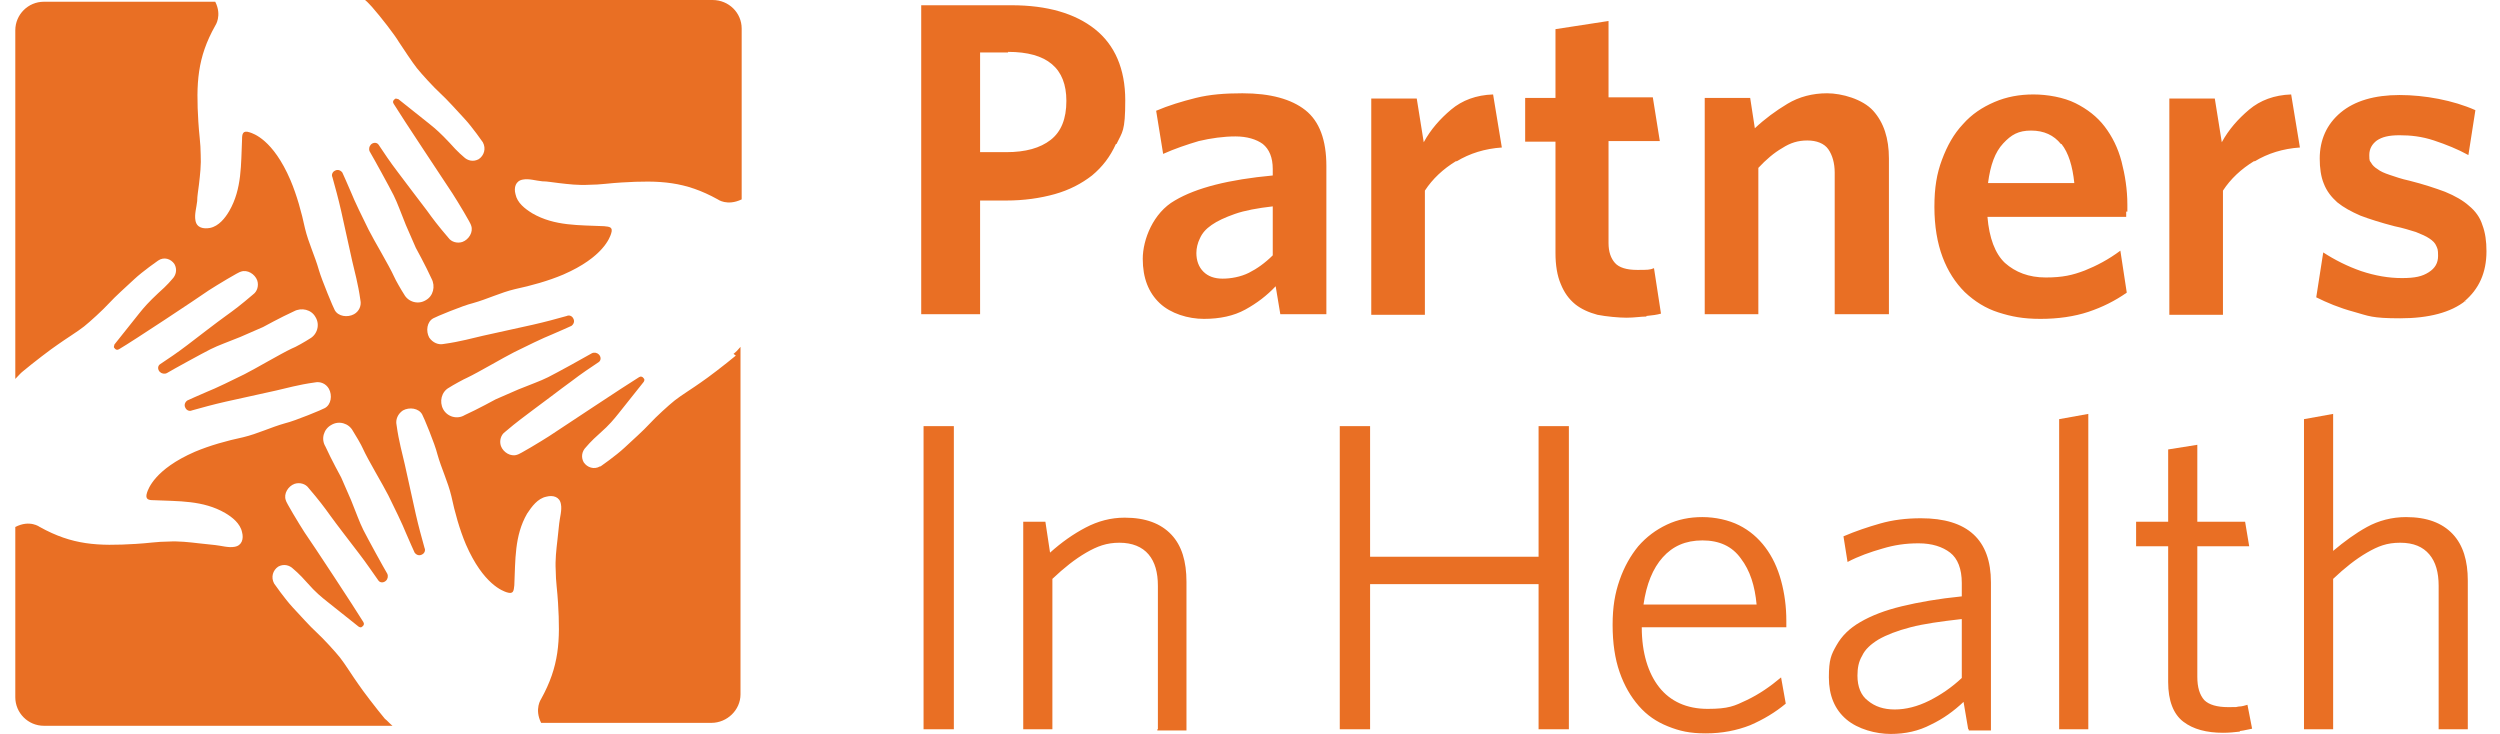
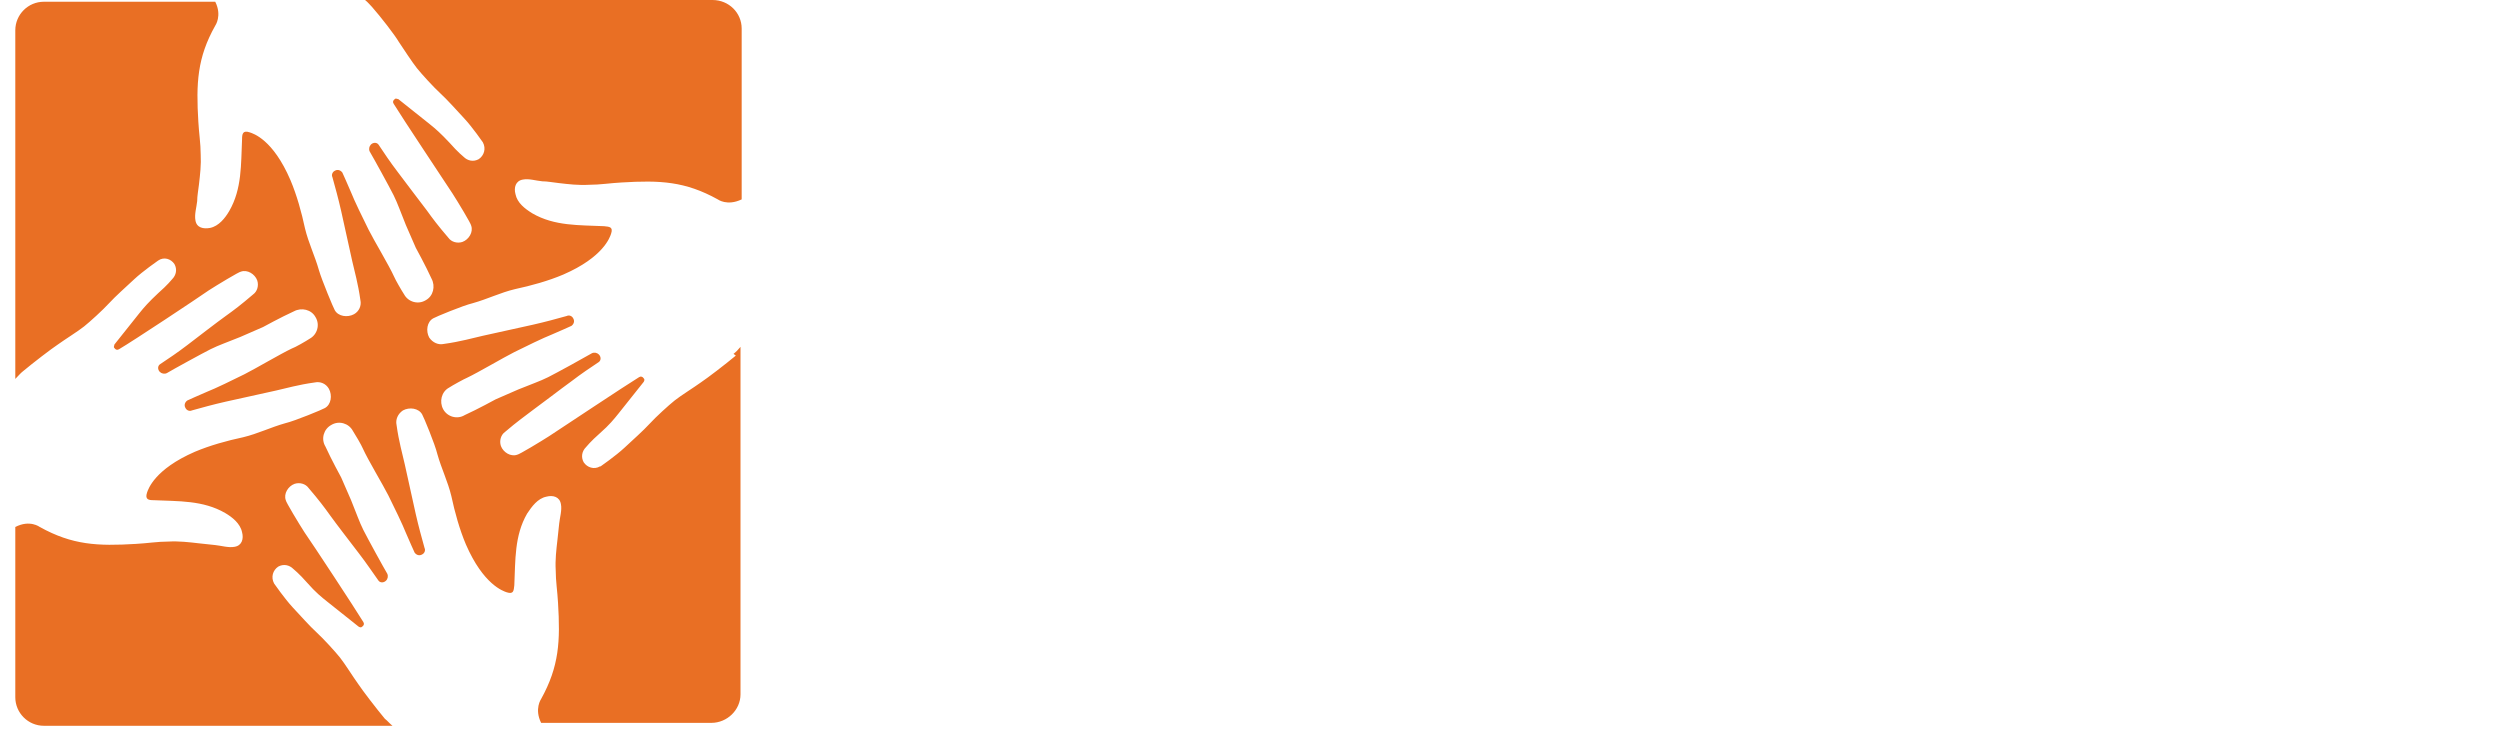
<svg xmlns="http://www.w3.org/2000/svg" width="109" height="32" viewBox="0 0 109 32" fill="none">
  <path d="M32.082 15.504C31.625 15.886 30.862 16.47 30.557 16.674C30.278 16.877 29.668 17.258 29.414 17.462C29.159 17.665 28.6 18.173 28.321 18.478C28.041 18.783 27.609 19.164 27.228 19.52C26.846 19.876 26.186 20.334 26.186 20.334H26.16C25.906 20.486 25.601 20.384 25.449 20.156C25.322 19.927 25.372 19.673 25.55 19.495C25.55 19.495 25.754 19.241 26.16 18.885C26.567 18.529 26.77 18.275 26.974 18.021C27.177 17.767 28.067 16.648 28.067 16.648C28.092 16.597 28.117 16.547 28.067 16.496C28.016 16.419 27.939 16.394 27.863 16.445C27.279 16.801 24.457 18.681 23.949 19.012C23.593 19.241 22.627 19.825 22.551 19.825C22.271 19.927 21.941 19.724 21.839 19.444C21.763 19.215 21.839 18.961 22.017 18.834C22.551 18.377 22.881 18.148 23.212 17.894C23.568 17.639 24.457 16.953 24.915 16.623C25.347 16.292 25.728 16.038 26.109 15.784C26.211 15.708 26.211 15.555 26.109 15.454C26.033 15.377 25.906 15.352 25.804 15.403C25.55 15.555 24.254 16.267 23.898 16.445C23.542 16.623 23.161 16.75 22.602 16.979C22.068 17.207 21.611 17.411 21.611 17.411C21.611 17.411 20.823 17.843 20.264 18.097C19.933 18.3 19.501 18.173 19.323 17.843C19.145 17.512 19.247 17.08 19.577 16.902C19.73 16.801 20.238 16.521 20.365 16.47C20.848 16.241 21.966 15.581 22.424 15.352C22.881 15.123 23.72 14.716 24.051 14.589C24.356 14.462 24.915 14.208 24.915 14.208C25.017 14.132 25.067 14.005 24.991 13.878C24.94 13.776 24.813 13.725 24.712 13.776C24.254 13.903 23.797 14.03 23.237 14.157C22.678 14.284 21.509 14.539 21.051 14.64C20.594 14.742 20.086 14.894 19.349 14.996C19.12 15.047 18.866 14.945 18.713 14.716C18.561 14.437 18.611 14.03 18.891 13.878C18.967 13.827 20.187 13.319 20.619 13.217C21.255 13.039 21.814 12.759 22.449 12.607C23.161 12.454 23.898 12.251 24.559 11.971C26.313 11.209 26.592 10.345 26.643 10.192C26.745 9.887 26.567 9.887 26.338 9.862C25.245 9.811 24.178 9.862 23.212 9.303C22.881 9.099 22.551 8.845 22.475 8.464C22.398 8.184 22.475 7.879 22.805 7.828C23.059 7.778 23.364 7.879 23.644 7.905C23.873 7.905 24.102 7.956 24.356 7.981C24.788 8.032 25.22 8.083 25.677 8.057C26.16 8.057 26.618 7.981 27.101 7.956C28.778 7.854 29.871 7.905 31.294 8.693C31.294 8.693 31.701 8.998 32.337 8.693V1.245C32.337 0.559 31.777 0 31.066 0H15.917C16.044 0.102 16.146 0.229 16.222 0.305C16.603 0.737 17.213 1.525 17.391 1.83C17.595 2.135 17.976 2.72 18.179 2.974C18.383 3.228 18.891 3.787 19.196 4.067C19.501 4.346 19.882 4.778 20.238 5.16C20.594 5.541 21.051 6.202 21.051 6.202C21.204 6.481 21.102 6.786 20.873 6.939C20.645 7.066 20.391 7.015 20.213 6.837C20.213 6.837 19.959 6.634 19.603 6.227C19.221 5.82 18.993 5.617 18.738 5.414C18.484 5.21 17.366 4.321 17.366 4.321C17.315 4.321 17.264 4.27 17.213 4.321C17.137 4.372 17.112 4.448 17.163 4.524C17.518 5.109 19.399 7.93 19.73 8.438C19.959 8.794 20.543 9.76 20.543 9.836C20.645 10.116 20.441 10.446 20.162 10.548C19.933 10.624 19.679 10.548 19.552 10.37C19.094 9.836 18.866 9.531 18.611 9.176C18.332 8.82 17.671 7.93 17.34 7.498C17.01 7.066 16.756 6.685 16.502 6.303C16.425 6.202 16.273 6.202 16.171 6.303C16.095 6.38 16.07 6.507 16.12 6.608C16.273 6.863 16.985 8.159 17.163 8.515C17.34 8.871 17.468 9.252 17.696 9.811C17.925 10.345 18.128 10.802 18.128 10.802C18.128 10.802 18.561 11.59 18.815 12.149C18.993 12.48 18.891 12.912 18.561 13.09C18.23 13.293 17.798 13.166 17.62 12.836C17.518 12.683 17.239 12.2 17.188 12.073C16.959 11.565 16.298 10.472 16.07 10.014C15.841 9.557 15.434 8.718 15.307 8.388C15.18 8.083 14.926 7.523 14.926 7.523C14.85 7.422 14.723 7.371 14.595 7.447C14.494 7.498 14.443 7.625 14.494 7.727C14.621 8.184 14.748 8.642 14.875 9.201C15.002 9.76 15.256 10.929 15.358 11.387C15.46 11.844 15.612 12.353 15.714 13.09C15.765 13.319 15.663 13.573 15.434 13.7C15.155 13.852 14.748 13.801 14.595 13.522C14.545 13.446 14.036 12.226 13.909 11.793C13.731 11.158 13.452 10.599 13.299 9.963C13.147 9.252 12.943 8.515 12.664 7.854C11.901 6.075 11.037 5.82 10.885 5.77C10.58 5.668 10.554 5.846 10.554 6.075C10.503 7.168 10.554 8.235 9.995 9.201C9.817 9.506 9.538 9.862 9.156 9.938C8.877 9.989 8.572 9.938 8.521 9.608C8.47 9.353 8.572 9.023 8.597 8.769C8.597 8.54 8.648 8.286 8.673 8.057C8.724 7.625 8.775 7.168 8.75 6.736C8.75 6.253 8.673 5.795 8.648 5.312C8.546 3.635 8.597 2.516 9.385 1.118C9.385 1.118 9.69 0.686 9.385 0.076H1.912C1.226 0.076 0.667 0.635 0.667 1.322V16.521C0.794 16.394 0.896 16.267 0.997 16.191C1.455 15.809 2.217 15.225 2.522 15.021C2.802 14.818 3.412 14.437 3.666 14.233C3.92 14.03 4.48 13.522 4.759 13.217C5.039 12.912 5.471 12.531 5.852 12.175C6.233 11.819 6.894 11.361 6.894 11.361C7.148 11.184 7.453 11.285 7.606 11.514C7.733 11.743 7.682 11.997 7.504 12.175C7.504 12.175 7.301 12.429 6.894 12.785C6.487 13.166 6.284 13.395 6.081 13.649C5.877 13.903 4.988 15.021 4.988 15.021C4.988 15.072 4.937 15.123 4.988 15.174C5.039 15.25 5.115 15.276 5.191 15.225C5.801 14.869 8.597 13.014 9.105 12.658C9.461 12.429 10.427 11.844 10.503 11.844C10.783 11.743 11.113 11.946 11.215 12.226C11.291 12.454 11.215 12.709 11.037 12.836C10.503 13.293 10.198 13.522 9.843 13.776C9.487 14.03 8.597 14.716 8.165 15.047C7.733 15.377 7.352 15.632 6.97 15.886C6.869 15.962 6.869 16.114 6.97 16.216C7.047 16.292 7.174 16.318 7.275 16.267C7.53 16.114 8.826 15.403 9.182 15.225C9.538 15.047 9.919 14.92 10.478 14.691C11.012 14.462 11.469 14.259 11.469 14.259C11.469 14.259 12.257 13.827 12.816 13.573C13.147 13.395 13.579 13.496 13.757 13.827C13.96 14.157 13.833 14.589 13.503 14.767C13.35 14.869 12.867 15.149 12.715 15.199C12.232 15.428 11.113 16.089 10.656 16.318C10.198 16.547 9.36 16.953 9.029 17.08C8.724 17.207 8.165 17.462 8.165 17.462C8.063 17.538 8.012 17.665 8.089 17.792C8.14 17.894 8.267 17.944 8.368 17.894C8.826 17.767 9.283 17.639 9.843 17.512C10.402 17.385 11.571 17.131 12.028 17.029C12.486 16.928 12.994 16.775 13.731 16.674C13.96 16.623 14.214 16.724 14.341 16.953C14.494 17.233 14.443 17.639 14.163 17.792C14.087 17.843 12.867 18.351 12.435 18.453C11.8 18.631 11.241 18.91 10.605 19.063C9.893 19.215 9.156 19.419 8.495 19.698C6.742 20.461 6.462 21.325 6.411 21.477C6.31 21.782 6.487 21.808 6.691 21.808C7.784 21.859 8.851 21.808 9.817 22.367C10.122 22.545 10.478 22.825 10.554 23.206C10.63 23.485 10.554 23.79 10.224 23.841C9.97 23.892 9.639 23.79 9.385 23.765C9.156 23.739 8.902 23.714 8.673 23.689C8.241 23.638 7.784 23.587 7.352 23.612C6.869 23.612 6.411 23.689 5.928 23.714C4.251 23.816 3.158 23.765 1.735 22.977C1.735 22.977 1.302 22.646 0.667 22.977V30.399C0.667 31.085 1.226 31.644 1.912 31.644H17.112C16.985 31.543 16.883 31.415 16.781 31.339C16.4 30.882 15.816 30.119 15.612 29.814C15.409 29.535 15.028 28.924 14.824 28.67C14.621 28.416 14.113 27.857 13.808 27.577C13.503 27.298 13.121 26.866 12.765 26.485C12.41 26.103 11.952 25.442 11.952 25.442C11.8 25.163 11.901 24.858 12.13 24.705C12.359 24.578 12.613 24.629 12.791 24.807C12.791 24.807 13.045 25.01 13.401 25.417C13.757 25.824 14.011 26.027 14.265 26.23C14.519 26.434 15.638 27.323 15.638 27.323C15.688 27.349 15.739 27.374 15.79 27.323C15.866 27.272 15.892 27.196 15.841 27.12C15.485 26.535 13.63 23.714 13.274 23.206C13.045 22.85 12.46 21.884 12.46 21.808C12.359 21.528 12.562 21.198 12.842 21.096C13.07 21.02 13.325 21.096 13.452 21.274C13.909 21.808 14.138 22.113 14.392 22.469C14.646 22.825 15.333 23.714 15.663 24.146C15.993 24.578 16.248 24.959 16.502 25.315C16.578 25.417 16.73 25.417 16.832 25.315C16.909 25.239 16.934 25.112 16.883 25.01C16.73 24.756 16.019 23.46 15.841 23.104C15.663 22.748 15.536 22.367 15.307 21.808C15.078 21.274 14.875 20.817 14.875 20.817C14.875 20.817 14.443 20.029 14.189 19.469C13.986 19.139 14.113 18.707 14.443 18.529C14.773 18.326 15.206 18.453 15.383 18.783C15.485 18.936 15.765 19.419 15.816 19.546C16.044 20.054 16.705 21.147 16.934 21.604C17.163 22.062 17.569 22.901 17.696 23.231C17.823 23.536 18.078 24.095 18.078 24.095C18.154 24.197 18.281 24.248 18.408 24.172C18.51 24.121 18.561 23.994 18.51 23.892C18.383 23.434 18.256 22.977 18.128 22.418C18.001 21.859 17.747 20.689 17.645 20.232C17.544 19.774 17.391 19.266 17.29 18.529C17.239 18.3 17.34 18.046 17.569 17.894C17.849 17.741 18.256 17.792 18.408 18.072C18.459 18.148 18.967 19.368 19.069 19.8C19.247 20.435 19.526 20.994 19.679 21.63C19.831 22.341 20.035 23.079 20.314 23.739C21.077 25.493 21.941 25.773 22.093 25.824C22.398 25.925 22.398 25.747 22.424 25.519C22.475 24.426 22.424 23.358 22.983 22.392C23.186 22.087 23.441 21.732 23.822 21.655C24.102 21.579 24.407 21.655 24.457 21.986C24.508 22.24 24.407 22.57 24.381 22.825C24.356 23.053 24.33 23.307 24.305 23.536C24.254 23.968 24.203 24.426 24.229 24.858C24.229 25.341 24.305 25.798 24.33 26.281C24.432 27.959 24.381 29.052 23.593 30.475C23.593 30.475 23.288 30.907 23.593 31.517H31.015C31.701 31.517 32.286 30.958 32.286 30.272V15.123C32.184 15.25 32.082 15.352 31.981 15.428" fill="#E96F24" />
-   <path d="M48.654 6.278C48.4 6.837 48.07 7.269 47.612 7.651C47.155 8.006 46.621 8.286 45.986 8.464C45.35 8.642 44.638 8.743 43.876 8.743H42.732V13.7H40.165V0.229H44.105C45.655 0.229 46.875 0.585 47.739 1.271C48.603 1.957 49.061 2.999 49.061 4.372C49.061 5.744 48.934 5.744 48.68 6.278H48.654ZM43.952 2.288H42.732V6.634H43.876C44.715 6.634 45.35 6.456 45.808 6.1C46.265 5.744 46.494 5.185 46.494 4.397C46.494 2.974 45.655 2.262 43.952 2.262V2.288ZM55.822 13.7L55.619 12.48C55.237 12.886 54.805 13.217 54.297 13.496C53.789 13.776 53.178 13.903 52.492 13.903C51.806 13.903 51.044 13.674 50.561 13.217C50.078 12.759 49.824 12.124 49.824 11.285C49.824 10.446 50.281 9.277 51.221 8.743C52.162 8.184 53.585 7.828 55.492 7.651V7.371C55.492 6.863 55.339 6.507 55.059 6.278C54.78 6.075 54.373 5.948 53.865 5.948C53.356 5.948 52.797 6.024 52.264 6.151C51.755 6.303 51.221 6.481 50.713 6.71L50.408 4.829C50.942 4.6 51.526 4.423 52.136 4.27C52.746 4.118 53.407 4.067 54.17 4.067C55.39 4.067 56.305 4.321 56.915 4.804C57.525 5.287 57.83 6.1 57.83 7.244V13.7H55.822ZM55.492 8.998C54.831 9.074 54.272 9.176 53.839 9.328C53.407 9.481 53.077 9.633 52.823 9.811C52.569 9.989 52.416 10.167 52.314 10.396C52.213 10.599 52.162 10.828 52.162 11.031C52.162 11.361 52.264 11.641 52.467 11.844C52.67 12.048 52.95 12.149 53.306 12.149C53.661 12.149 54.094 12.073 54.449 11.895C54.805 11.717 55.161 11.463 55.492 11.133V9.023V8.998ZM63.498 7.015C62.913 7.371 62.456 7.803 62.125 8.311V13.725H59.787V4.295H61.77L62.075 6.202C62.38 5.643 62.786 5.185 63.269 4.778C63.752 4.372 64.362 4.143 65.099 4.118L65.48 6.431C64.743 6.481 64.082 6.685 63.498 7.041V7.015ZM71.784 13.801C71.555 13.801 71.25 13.852 70.92 13.852C70.589 13.852 70.03 13.801 69.649 13.725C69.267 13.623 68.937 13.471 68.683 13.268C68.403 13.039 68.2 12.759 68.047 12.378C67.895 12.022 67.819 11.565 67.819 11.031V6.176H66.497V4.27H67.819V1.271L70.132 0.915V4.245H72.063L72.368 6.151H70.132V10.599C70.132 10.98 70.233 11.26 70.411 11.463C70.589 11.666 70.92 11.768 71.377 11.768C71.835 11.768 71.936 11.768 72.114 11.692L72.419 13.674C72.241 13.725 72.038 13.751 71.784 13.776V13.801ZM79.993 13.7V7.523C79.993 7.117 79.892 6.761 79.714 6.507C79.536 6.253 79.206 6.125 78.799 6.125C78.392 6.125 78.062 6.227 77.706 6.456C77.35 6.659 76.994 6.964 76.664 7.32V13.7H74.326V4.27H76.308L76.511 5.592C76.943 5.185 77.426 4.829 77.935 4.524C78.443 4.219 79.028 4.067 79.663 4.067C80.299 4.067 81.213 4.321 81.671 4.829C82.129 5.338 82.357 6.024 82.357 6.913V13.7H79.993ZM92.702 9.201V9.455H86.653C86.729 10.37 86.983 11.056 87.415 11.463C87.873 11.87 88.457 12.098 89.194 12.098C89.931 12.098 90.364 11.997 90.897 11.793C91.406 11.59 91.939 11.311 92.448 10.929L92.727 12.759C92.219 13.115 91.66 13.395 91.05 13.598C90.44 13.801 89.728 13.903 88.966 13.903C88.203 13.903 87.695 13.801 87.136 13.623C86.576 13.446 86.094 13.141 85.662 12.734C85.255 12.327 84.924 11.819 84.696 11.209C84.467 10.599 84.34 9.862 84.34 9.023C84.34 8.184 84.442 7.574 84.67 6.964C84.899 6.354 85.179 5.846 85.585 5.414C85.966 4.982 86.424 4.677 86.958 4.448C87.492 4.219 88.051 4.118 88.661 4.118C89.271 4.118 89.982 4.245 90.491 4.499C90.999 4.753 91.431 5.083 91.762 5.516C92.092 5.948 92.346 6.456 92.499 7.041C92.651 7.625 92.753 8.261 92.753 8.921V9.226H92.702V9.201ZM89.855 6.278C89.55 5.897 89.118 5.693 88.559 5.693C88 5.693 87.695 5.871 87.339 6.253C86.983 6.634 86.78 7.193 86.678 7.981H90.44C90.364 7.244 90.186 6.659 89.881 6.278H89.855ZM98.294 7.015C97.709 7.371 97.252 7.803 96.921 8.311V13.725H94.583V4.295H96.565L96.87 6.202C97.175 5.643 97.582 5.185 98.065 4.778C98.548 4.372 99.158 4.143 99.895 4.118L100.276 6.431C99.539 6.481 98.878 6.685 98.294 7.041V7.015ZM107.495 13.115C106.859 13.623 105.893 13.878 104.648 13.878C103.403 13.878 103.275 13.776 102.64 13.598C101.979 13.42 101.445 13.191 100.988 12.963L101.293 11.006C101.801 11.336 102.36 11.616 102.945 11.819C103.555 12.022 104.14 12.124 104.724 12.124C105.309 12.124 105.614 12.048 105.893 11.87C106.173 11.692 106.3 11.463 106.3 11.158C106.3 10.853 106.275 10.853 106.224 10.726C106.173 10.599 106.071 10.497 105.919 10.396C105.766 10.294 105.588 10.218 105.334 10.116C105.08 10.04 104.775 9.938 104.394 9.862C103.809 9.709 103.326 9.557 102.92 9.404C102.513 9.226 102.183 9.048 101.903 8.82C101.649 8.591 101.445 8.337 101.318 8.006C101.191 7.701 101.14 7.32 101.14 6.913C101.14 6.1 101.445 5.414 102.055 4.905C102.665 4.397 103.53 4.143 104.623 4.143C105.715 4.143 106.961 4.372 107.927 4.804L107.622 6.761C107.164 6.507 106.656 6.303 106.122 6.125C105.588 5.948 105.105 5.897 104.623 5.897C104.14 5.897 103.86 5.973 103.631 6.125C103.428 6.278 103.301 6.481 103.301 6.761C103.301 7.041 103.326 7.015 103.377 7.091C103.428 7.193 103.53 7.295 103.657 7.371C103.784 7.473 103.962 7.549 104.19 7.625C104.419 7.701 104.699 7.803 105.055 7.879C105.665 8.032 106.198 8.21 106.605 8.362C107.037 8.54 107.393 8.743 107.647 8.972C107.927 9.201 108.13 9.481 108.232 9.811C108.359 10.141 108.41 10.523 108.41 10.955C108.41 11.895 108.079 12.607 107.444 13.141H107.495V13.115ZM40.267 31.797V18.58H41.588V31.797H40.267ZM50.484 31.797V25.544C50.484 24.959 50.357 24.502 50.078 24.172C49.798 23.841 49.366 23.663 48.807 23.663C48.248 23.663 47.841 23.816 47.358 24.095C46.875 24.375 46.392 24.756 45.884 25.239V31.797H44.613V22.748H45.579L45.782 24.095C46.291 23.638 46.799 23.282 47.333 23.002C47.866 22.723 48.426 22.57 49.036 22.57C49.951 22.57 50.611 22.825 51.069 23.307C51.526 23.79 51.73 24.477 51.73 25.366V31.848H50.459V31.797H50.484ZM67.082 31.797V25.468H59.736V31.797H58.414V18.58H59.736V24.273H67.082V18.58H68.403V31.797H67.082ZM77.884 27.349H71.581C71.581 28.467 71.86 29.357 72.343 29.967C72.826 30.577 73.538 30.907 74.453 30.907C75.368 30.907 75.622 30.78 76.156 30.526C76.689 30.272 77.172 29.941 77.655 29.535L77.859 30.678C77.401 31.06 76.893 31.365 76.308 31.619C75.723 31.848 75.088 31.975 74.376 31.975C73.665 31.975 73.233 31.873 72.724 31.67C72.216 31.466 71.809 31.187 71.453 30.78C71.097 30.373 70.818 29.89 70.615 29.306C70.411 28.721 70.31 28.035 70.31 27.247C70.31 26.459 70.411 25.875 70.615 25.29C70.818 24.705 71.097 24.222 71.428 23.816C71.784 23.409 72.191 23.104 72.673 22.875C73.156 22.647 73.665 22.545 74.224 22.545C74.783 22.545 75.368 22.672 75.825 22.901C76.283 23.13 76.664 23.46 76.969 23.867C77.274 24.273 77.503 24.756 77.655 25.315C77.808 25.875 77.884 26.459 77.884 27.069V27.349ZM75.901 24.349C75.52 23.816 74.961 23.562 74.224 23.562C73.487 23.562 72.928 23.816 72.496 24.299C72.063 24.782 71.784 25.468 71.657 26.357H76.588C76.511 25.544 76.308 24.883 75.901 24.349ZM85.814 31.797L85.611 30.602C85.179 31.009 84.721 31.339 84.187 31.593C83.653 31.873 83.069 32 82.433 32C81.798 32 81.01 31.797 80.502 31.365C79.993 30.933 79.739 30.323 79.739 29.535C79.739 28.747 79.841 28.543 80.07 28.137C80.299 27.73 80.629 27.399 81.112 27.12C81.595 26.84 82.179 26.612 82.916 26.434C83.653 26.256 84.518 26.103 85.534 26.002V25.417C85.534 24.807 85.356 24.349 85.026 24.095C84.696 23.841 84.238 23.689 83.653 23.689C83.069 23.689 82.586 23.765 82.078 23.917C81.544 24.07 81.036 24.248 80.553 24.502L80.375 23.384C80.909 23.155 81.442 22.977 81.976 22.825C82.51 22.672 83.094 22.596 83.755 22.596C85.789 22.596 86.805 23.536 86.805 25.392V31.848H85.839V31.797H85.814ZM85.509 26.993C84.619 27.095 83.882 27.196 83.298 27.349C82.713 27.501 82.256 27.679 81.9 27.883C81.569 28.086 81.315 28.314 81.188 28.594C81.036 28.848 80.985 29.128 80.985 29.458C80.985 29.941 81.137 30.323 81.442 30.551C81.747 30.805 82.129 30.933 82.611 30.933C83.094 30.933 83.603 30.805 84.111 30.551C84.619 30.297 85.102 29.967 85.534 29.56V26.993H85.509ZM89.779 31.797V18.275L91.05 18.046V31.797H89.779ZM97.658 31.898C97.43 31.924 97.201 31.949 96.921 31.949C96.21 31.949 95.625 31.797 95.193 31.466C94.761 31.136 94.532 30.551 94.532 29.738V23.816H93.134V22.748H94.532V19.596L95.803 19.393V22.748H97.887L98.065 23.816H95.803V29.509C95.803 29.967 95.904 30.297 96.108 30.526C96.311 30.729 96.667 30.831 97.15 30.831C97.633 30.831 97.43 30.831 97.608 30.805C97.76 30.805 97.887 30.755 97.989 30.729L98.192 31.771C98.04 31.797 97.862 31.848 97.658 31.873V31.898ZM106.325 31.797V25.544C106.325 24.959 106.198 24.502 105.919 24.172C105.639 23.841 105.233 23.663 104.648 23.663C104.063 23.663 103.682 23.816 103.199 24.095C102.716 24.375 102.233 24.756 101.725 25.239V31.797H100.454V18.275L101.725 18.046V24.019C102.208 23.612 102.691 23.257 103.199 22.977C103.708 22.697 104.292 22.545 104.902 22.545C105.817 22.545 106.478 22.799 106.936 23.282C107.393 23.765 107.596 24.451 107.596 25.315V31.797H106.325Z" fill="#E96F24" />
</svg>